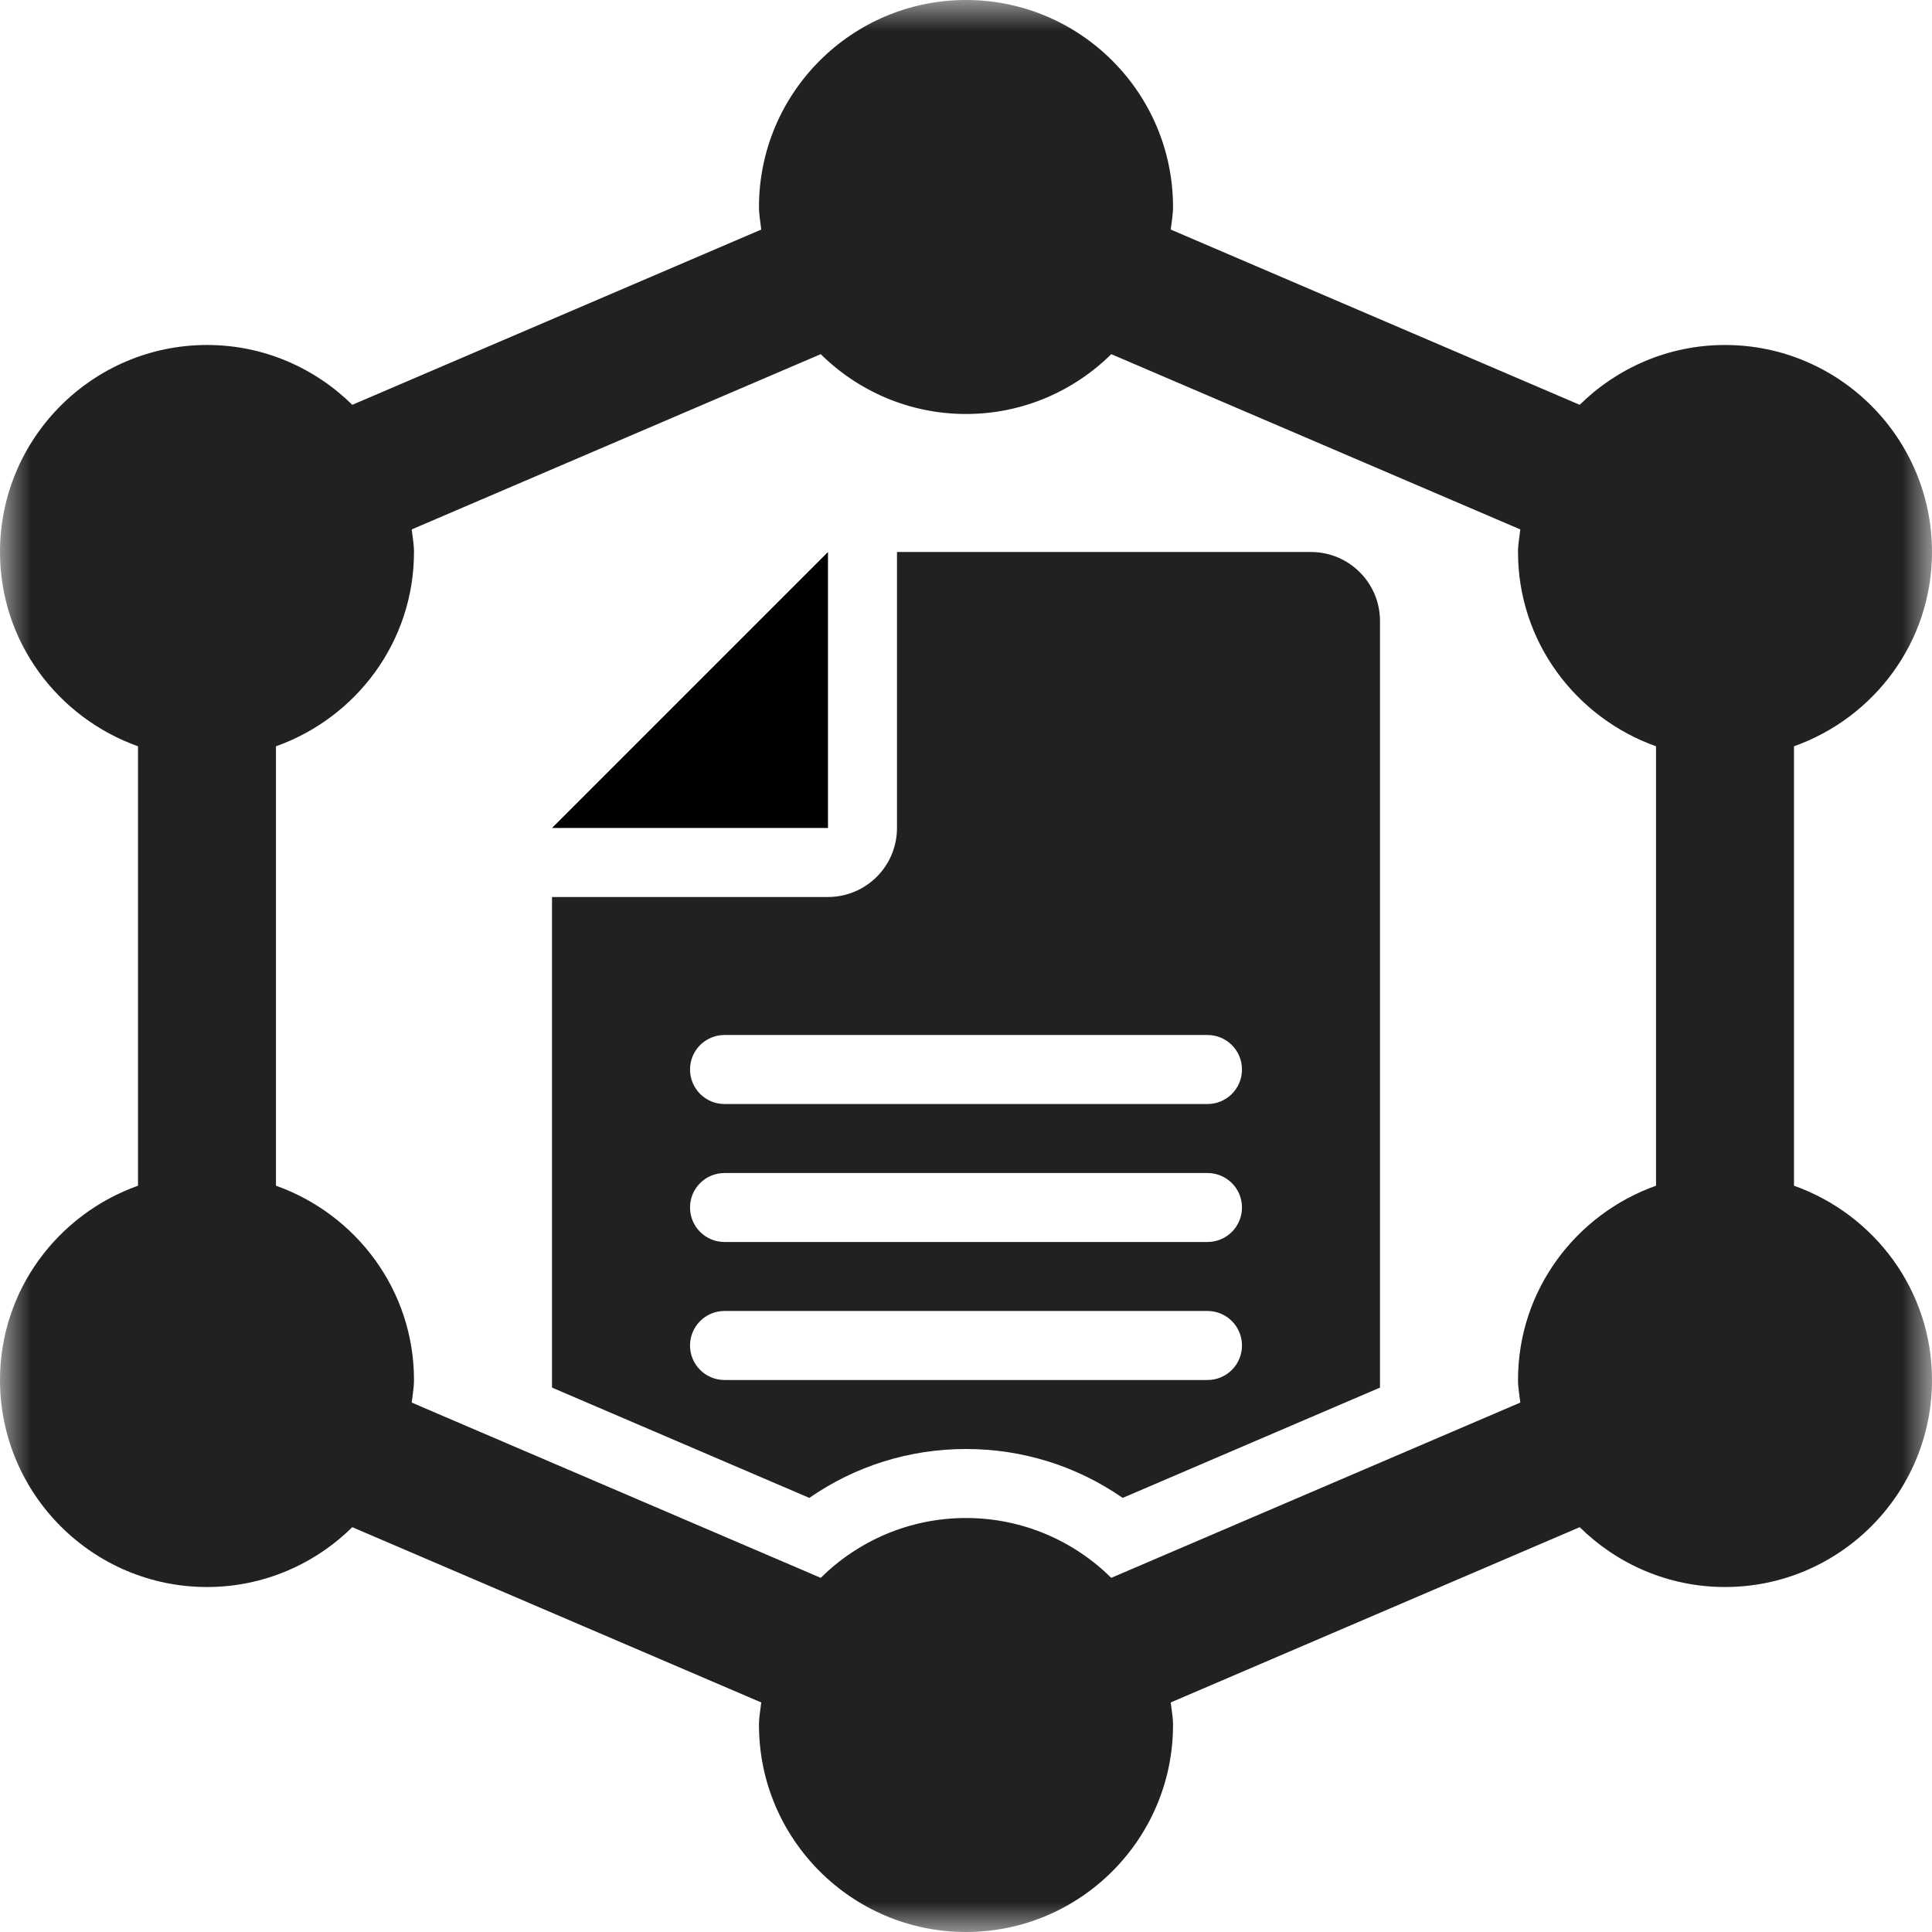
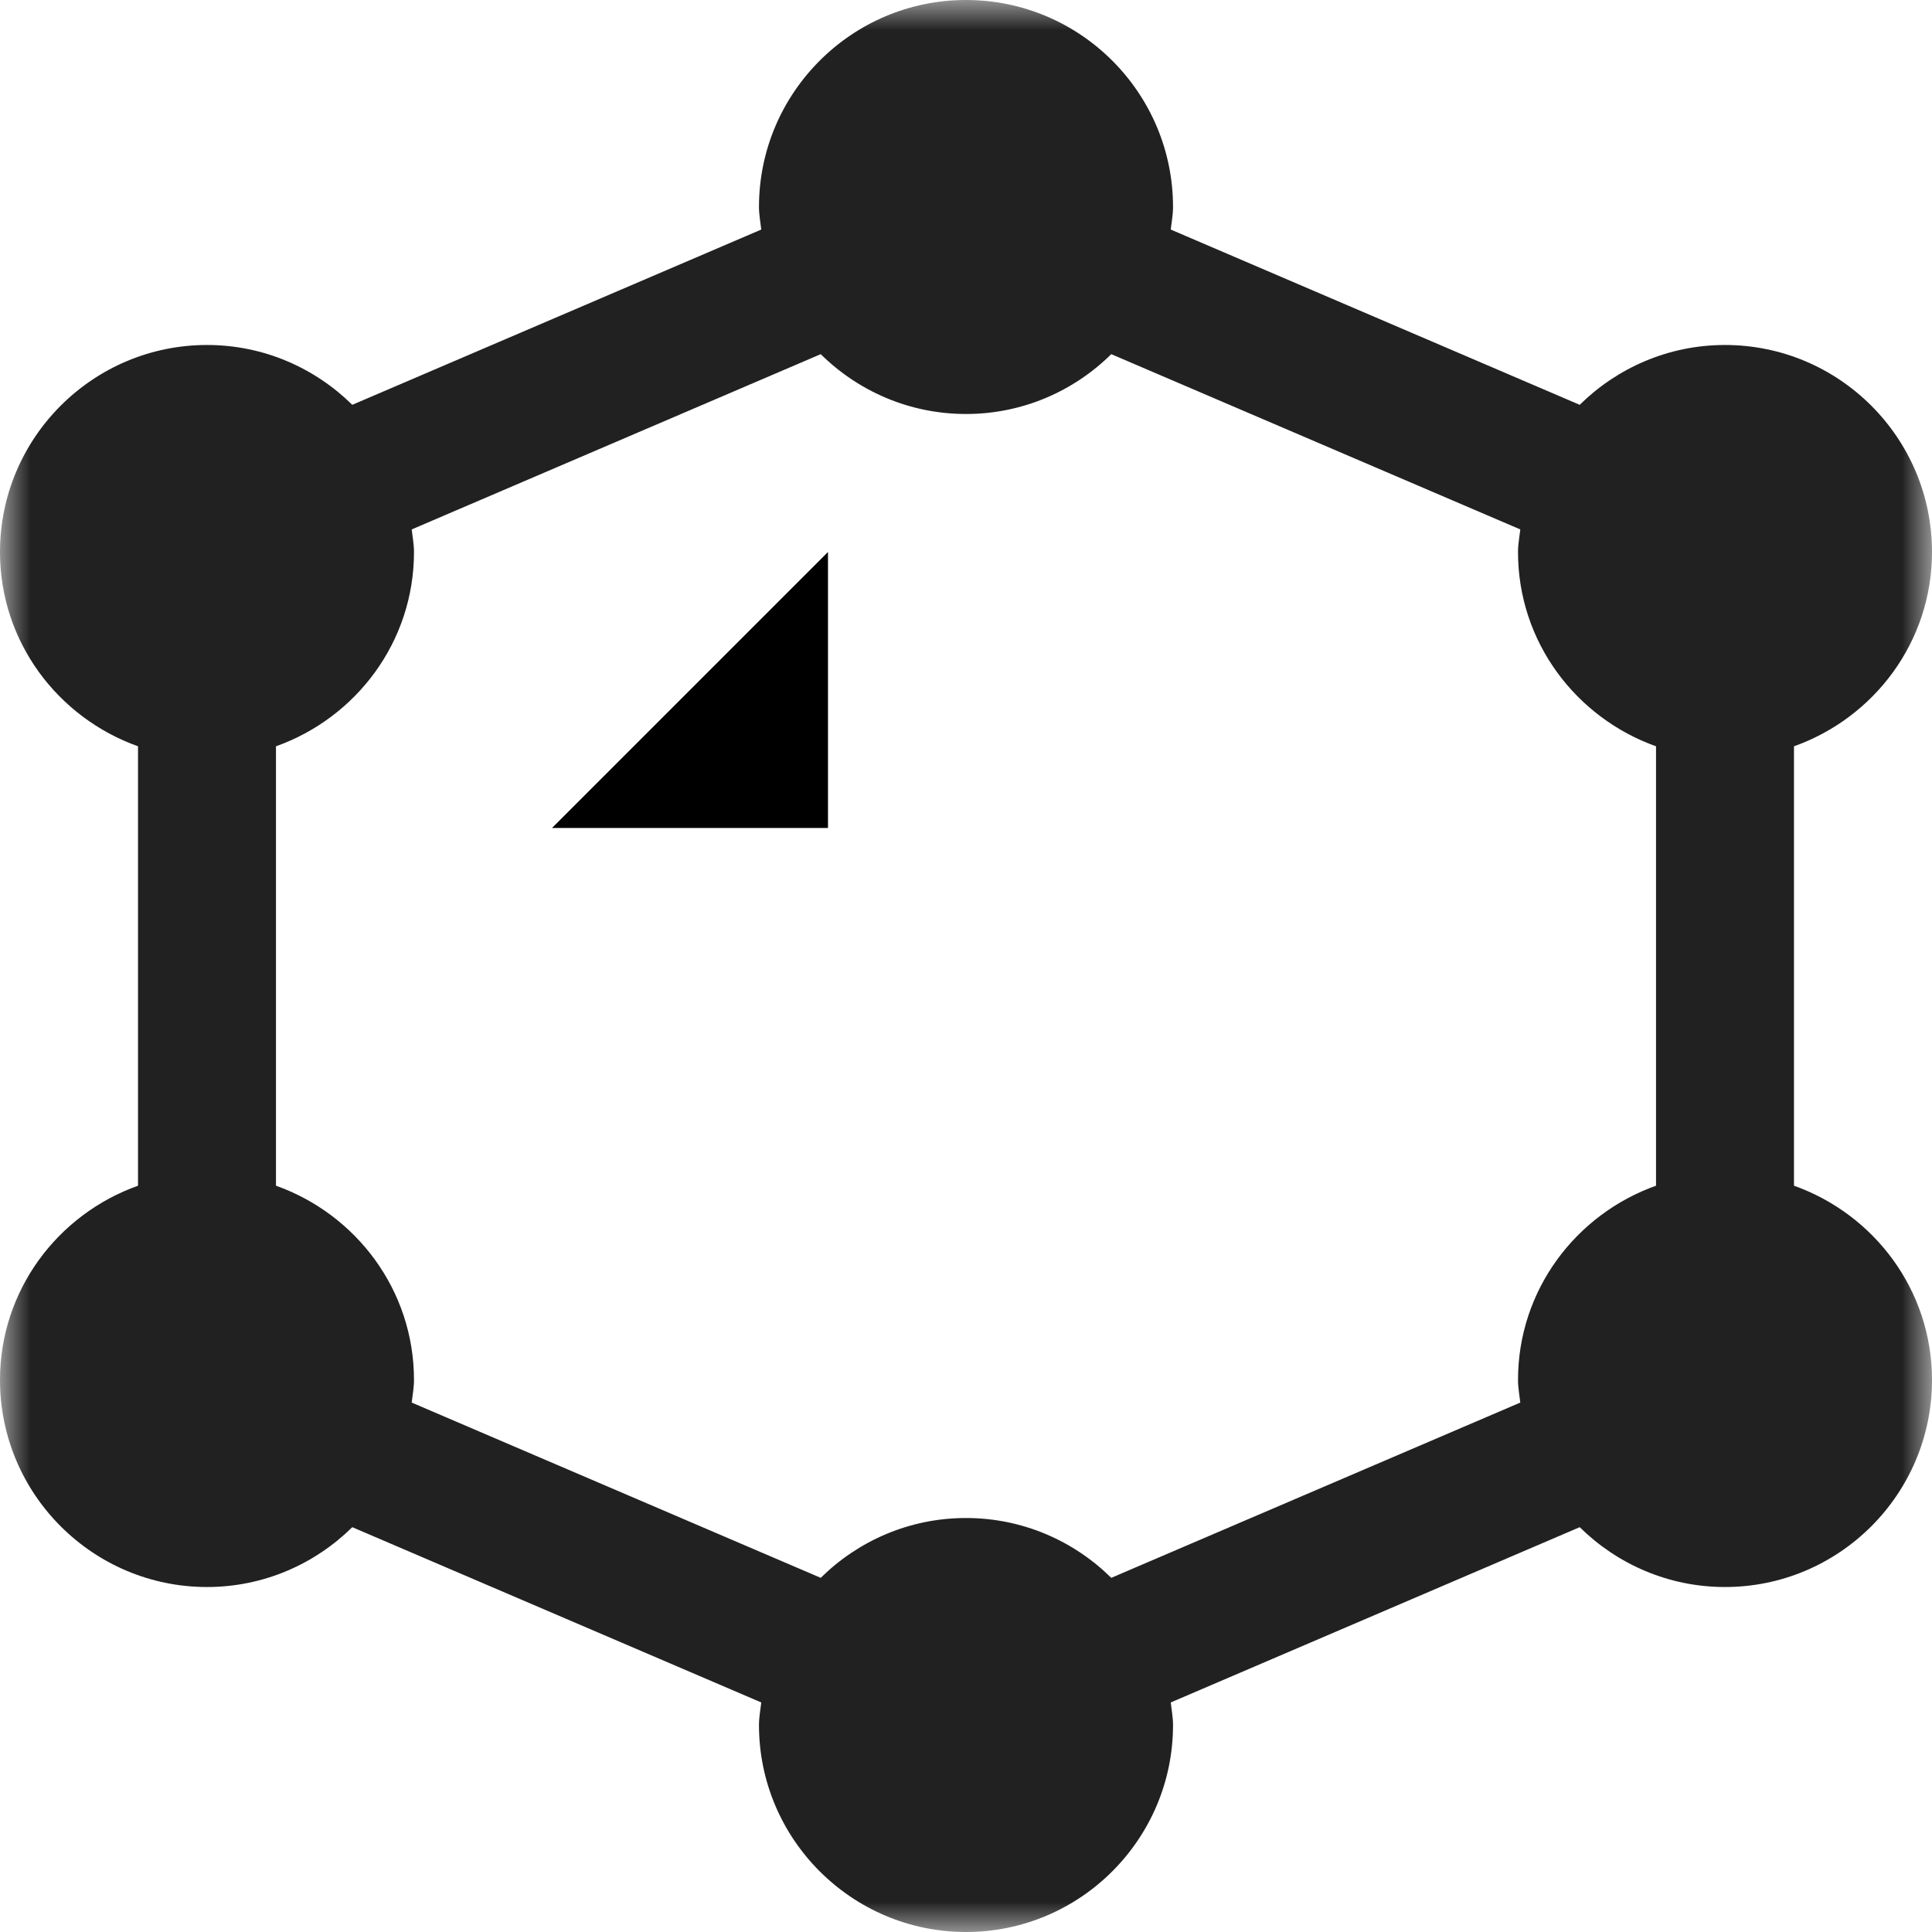
<svg xmlns="http://www.w3.org/2000/svg" xmlns:xlink="http://www.w3.org/1999/xlink" width="32px" height="32px" viewBox="0 0 32 32" version="1.1">
  <title>4E6F3719-DDA9-44B6-A656-DB66810C3403</title>
  <defs>
    <rect id="path-1" x="0" y="0" width="32" height="32" />
  </defs>
  <g id="Page-1" stroke="none" stroke-width="1" fill="none" fill-rule="evenodd">
    <g id="112_Services_Data_Engineering" transform="translate(-256, -1512)">
      <g id="noun-data-modelling-5695748" transform="translate(256, 1512)">
        <mask id="mask-2" fill="white">
          <use xlink:href="#path-1" />
        </mask>
        <g id="Mask" />
        <g mask="url(#mask-2)" fill-rule="nonzero" id="Group">
          <g>
            <path d="M29.714,19.639 L29.714,12.361 C31.042,11.888 32,10.631 32,9.143 C32,7.252 30.462,5.714 28.571,5.714 C27.634,5.714 26.785,6.094 26.165,6.705 L19.391,3.802 C19.405,3.678 19.429,3.556 19.429,3.429 C19.429,1.538 17.891,0 16,0 C14.109,0 12.571,1.538 12.571,3.429 C12.571,3.556 12.595,3.678 12.609,3.802 L5.835,6.705 C5.215,6.094 4.366,5.714 3.429,5.714 C1.538,5.714 0,7.252 0,9.143 C0,10.631 0.958,11.887 2.286,12.361 L2.286,19.639 C0.958,20.112 0,21.369 0,22.857 C0,24.748 1.538,26.286 3.429,26.286 C4.366,26.286 5.215,25.906 5.835,25.295 L12.609,28.198 C12.595,28.322 12.571,28.444 12.571,28.571 C12.571,30.462 14.109,32 16,32 C17.891,32 19.429,30.462 19.429,28.571 C19.429,28.444 19.405,28.322 19.391,28.198 L26.165,25.295 C26.785,25.906 27.634,26.286 28.571,26.286 C30.462,26.286 32,24.748 32,22.857 C32,21.369 31.042,20.112 29.714,19.639 Z M13.594,26.134 L6.819,23.231 C6.833,23.106 6.857,22.985 6.857,22.857 C6.857,21.369 5.899,20.112 4.571,19.639 L4.571,12.361 C5.899,11.888 6.857,10.631 6.857,9.143 C6.857,9.015 6.833,8.894 6.819,8.769 L13.594,5.866 C14.213,6.478 15.063,6.857 16,6.857 C16.937,6.857 17.787,6.478 18.406,5.866 L25.181,8.769 C25.167,8.894 25.143,9.015 25.143,9.143 C25.143,10.631 26.101,11.887 27.429,12.361 L27.429,19.639 C26.101,20.112 25.143,21.369 25.143,22.857 C25.143,22.985 25.167,23.106 25.181,23.231 L18.406,26.134 C17.787,25.522 16.937,25.143 16,25.143 C15.063,25.143 14.213,25.522 13.594,26.134 Z" id="Shape" fill="#212121" />
            <polygon id="Path" fill="#000000" points="13.714 9.143 13.714 13.714 9.143 13.714" />
-             <path d="M21.714,9.143 L14.857,9.143 L14.857,13.714 C14.857,14.345 14.345,14.857 13.714,14.857 L9.143,14.857 L9.143,22.983 L13.405,24.81 C14.164,24.283 15.061,24 16,24 C16.939,24 17.836,24.283 18.595,24.81 L22.857,22.983 L22.857,10.286 C22.857,9.655 22.345,9.143 21.714,9.143 Z M20,22.857 L12,22.857 C11.684,22.857 11.429,22.602 11.429,22.286 C11.429,21.97 11.684,21.714 12,21.714 L20,21.714 C20.316,21.714 20.571,21.97 20.571,22.286 C20.571,22.602 20.316,22.857 20,22.857 Z M20,20.571 L12,20.571 C11.684,20.571 11.429,20.316 11.429,20 C11.429,19.684 11.684,19.429 12,19.429 L20,19.429 C20.316,19.429 20.571,19.684 20.571,20 C20.571,20.316 20.316,20.571 20,20.571 Z M20,18.286 L12,18.286 C11.684,18.286 11.429,18.03 11.429,17.714 C11.429,17.398 11.684,17.143 12,17.143 L20,17.143 C20.316,17.143 20.571,17.398 20.571,17.714 C20.571,18.03 20.316,18.286 20,18.286 Z" id="Shape" fill="#212121" />
          </g>
        </g>
      </g>
    </g>
  </g>
</svg>